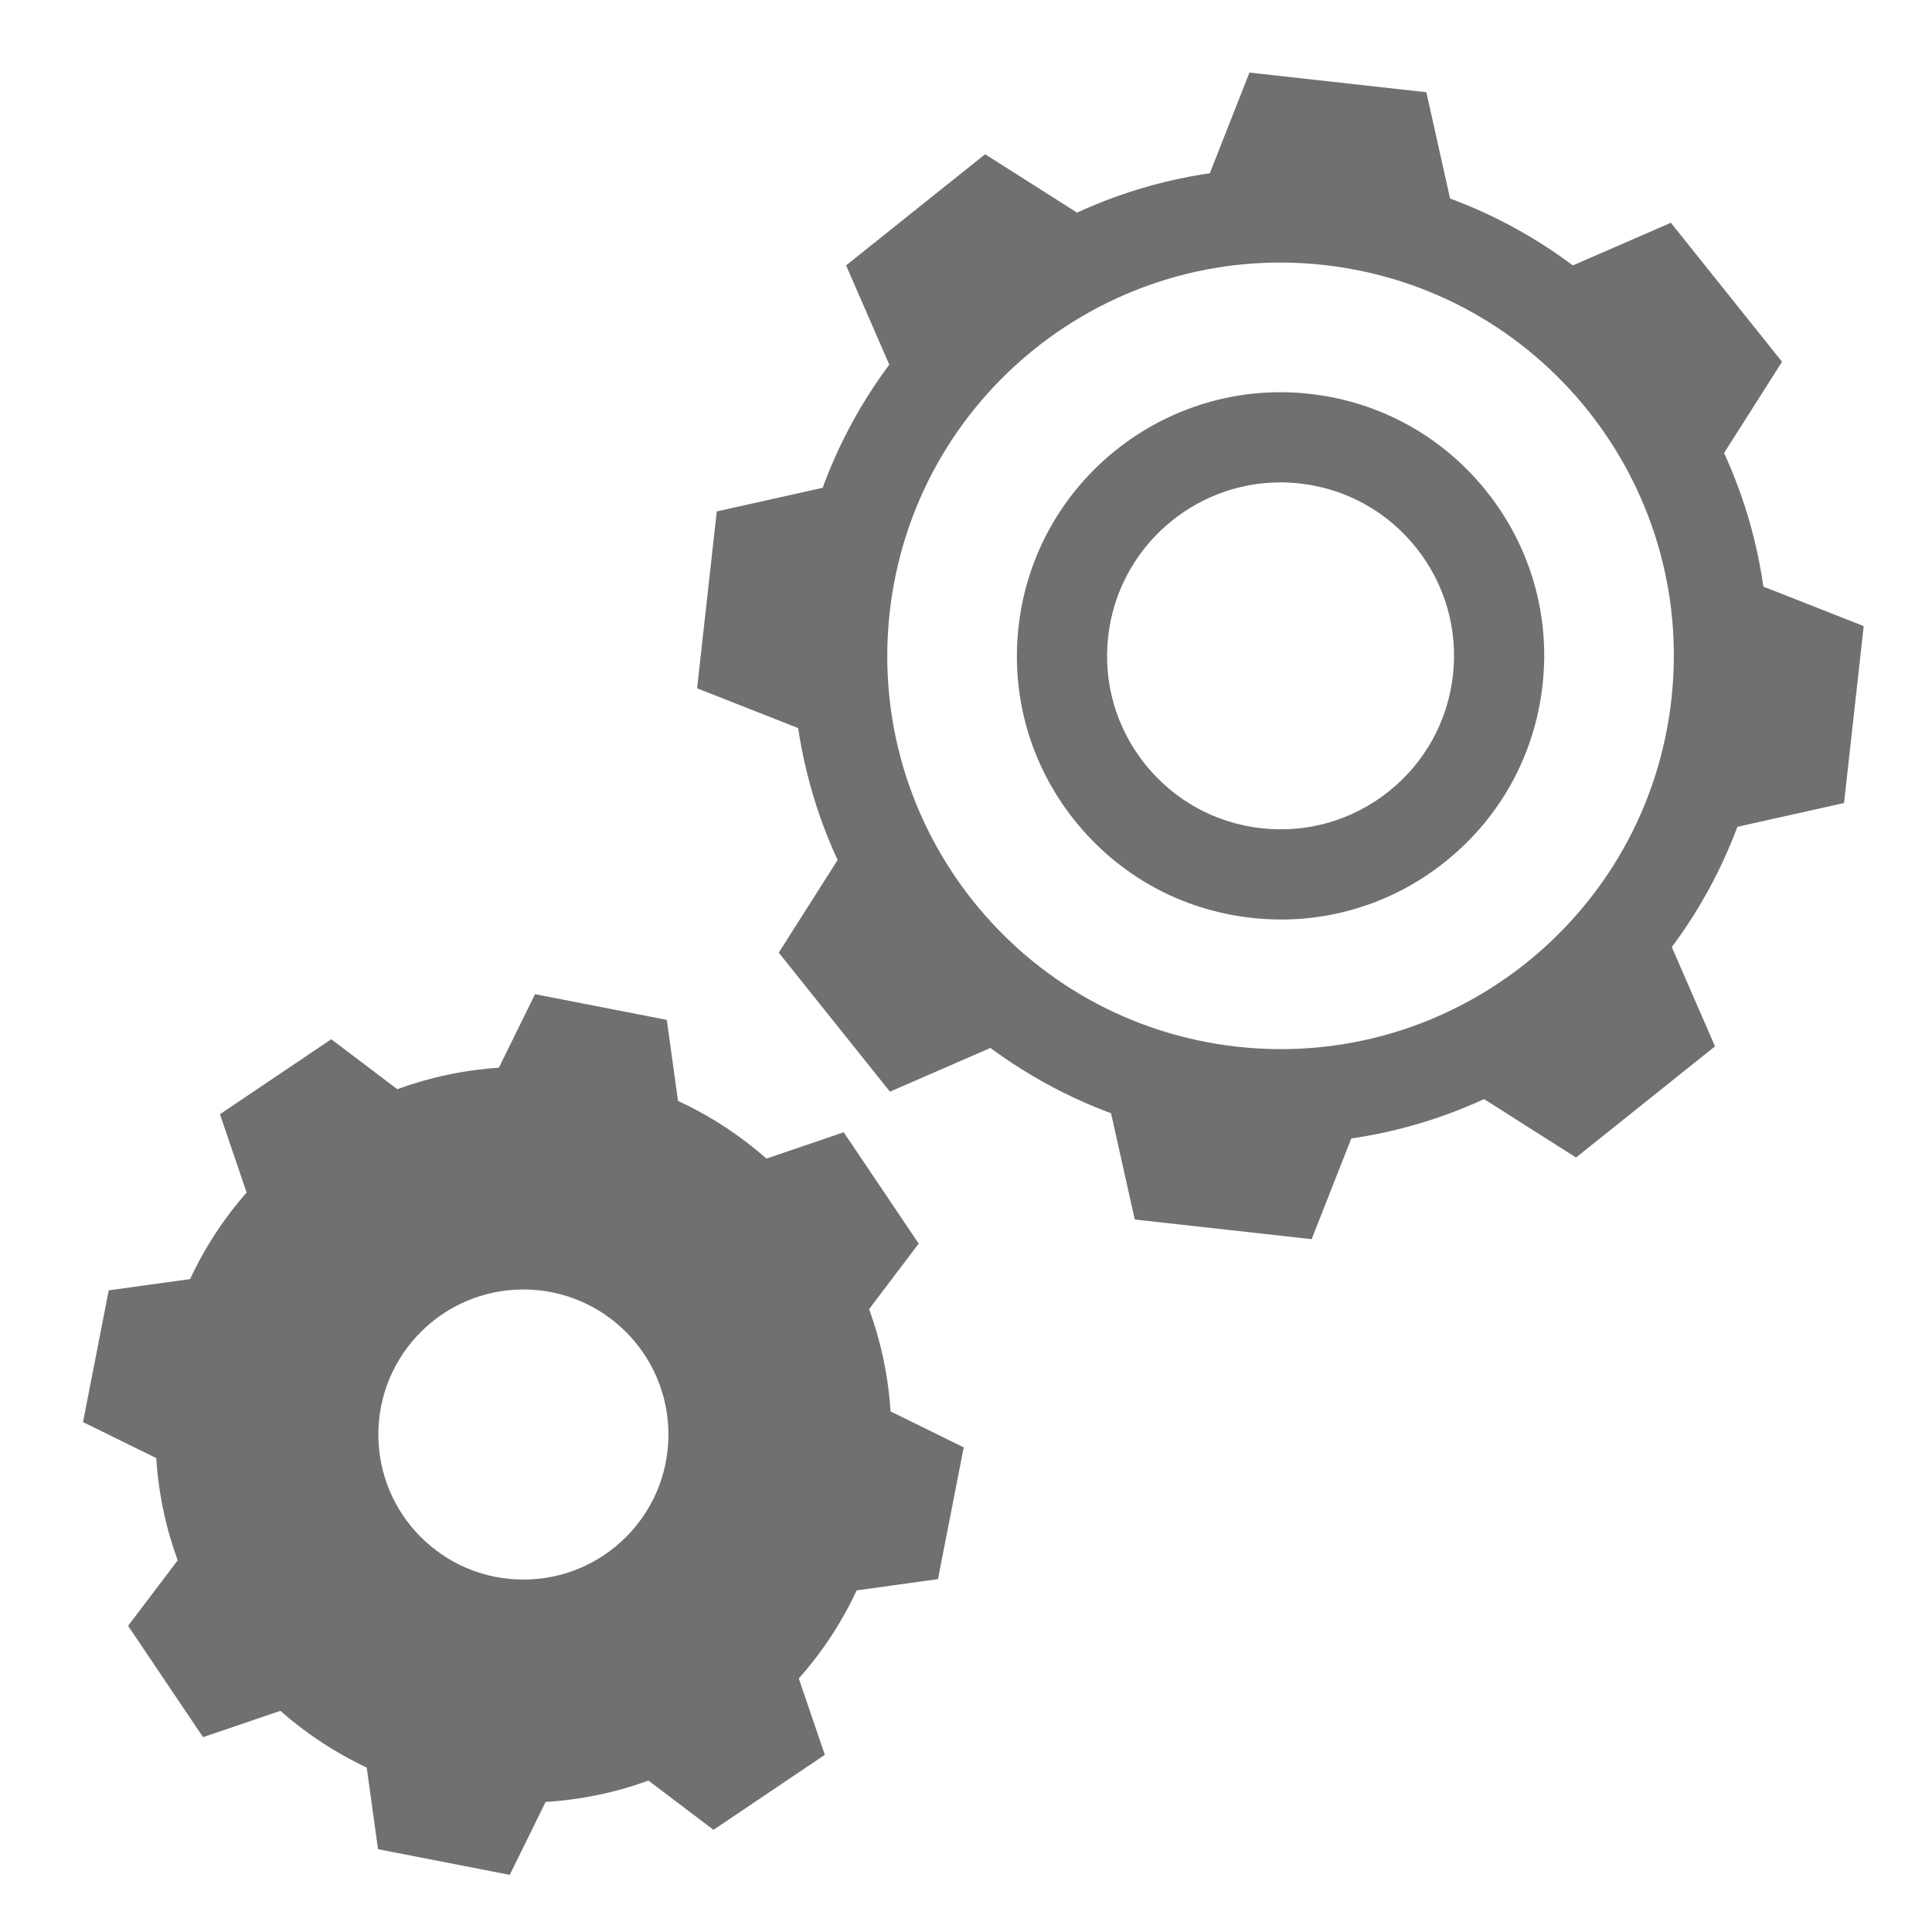
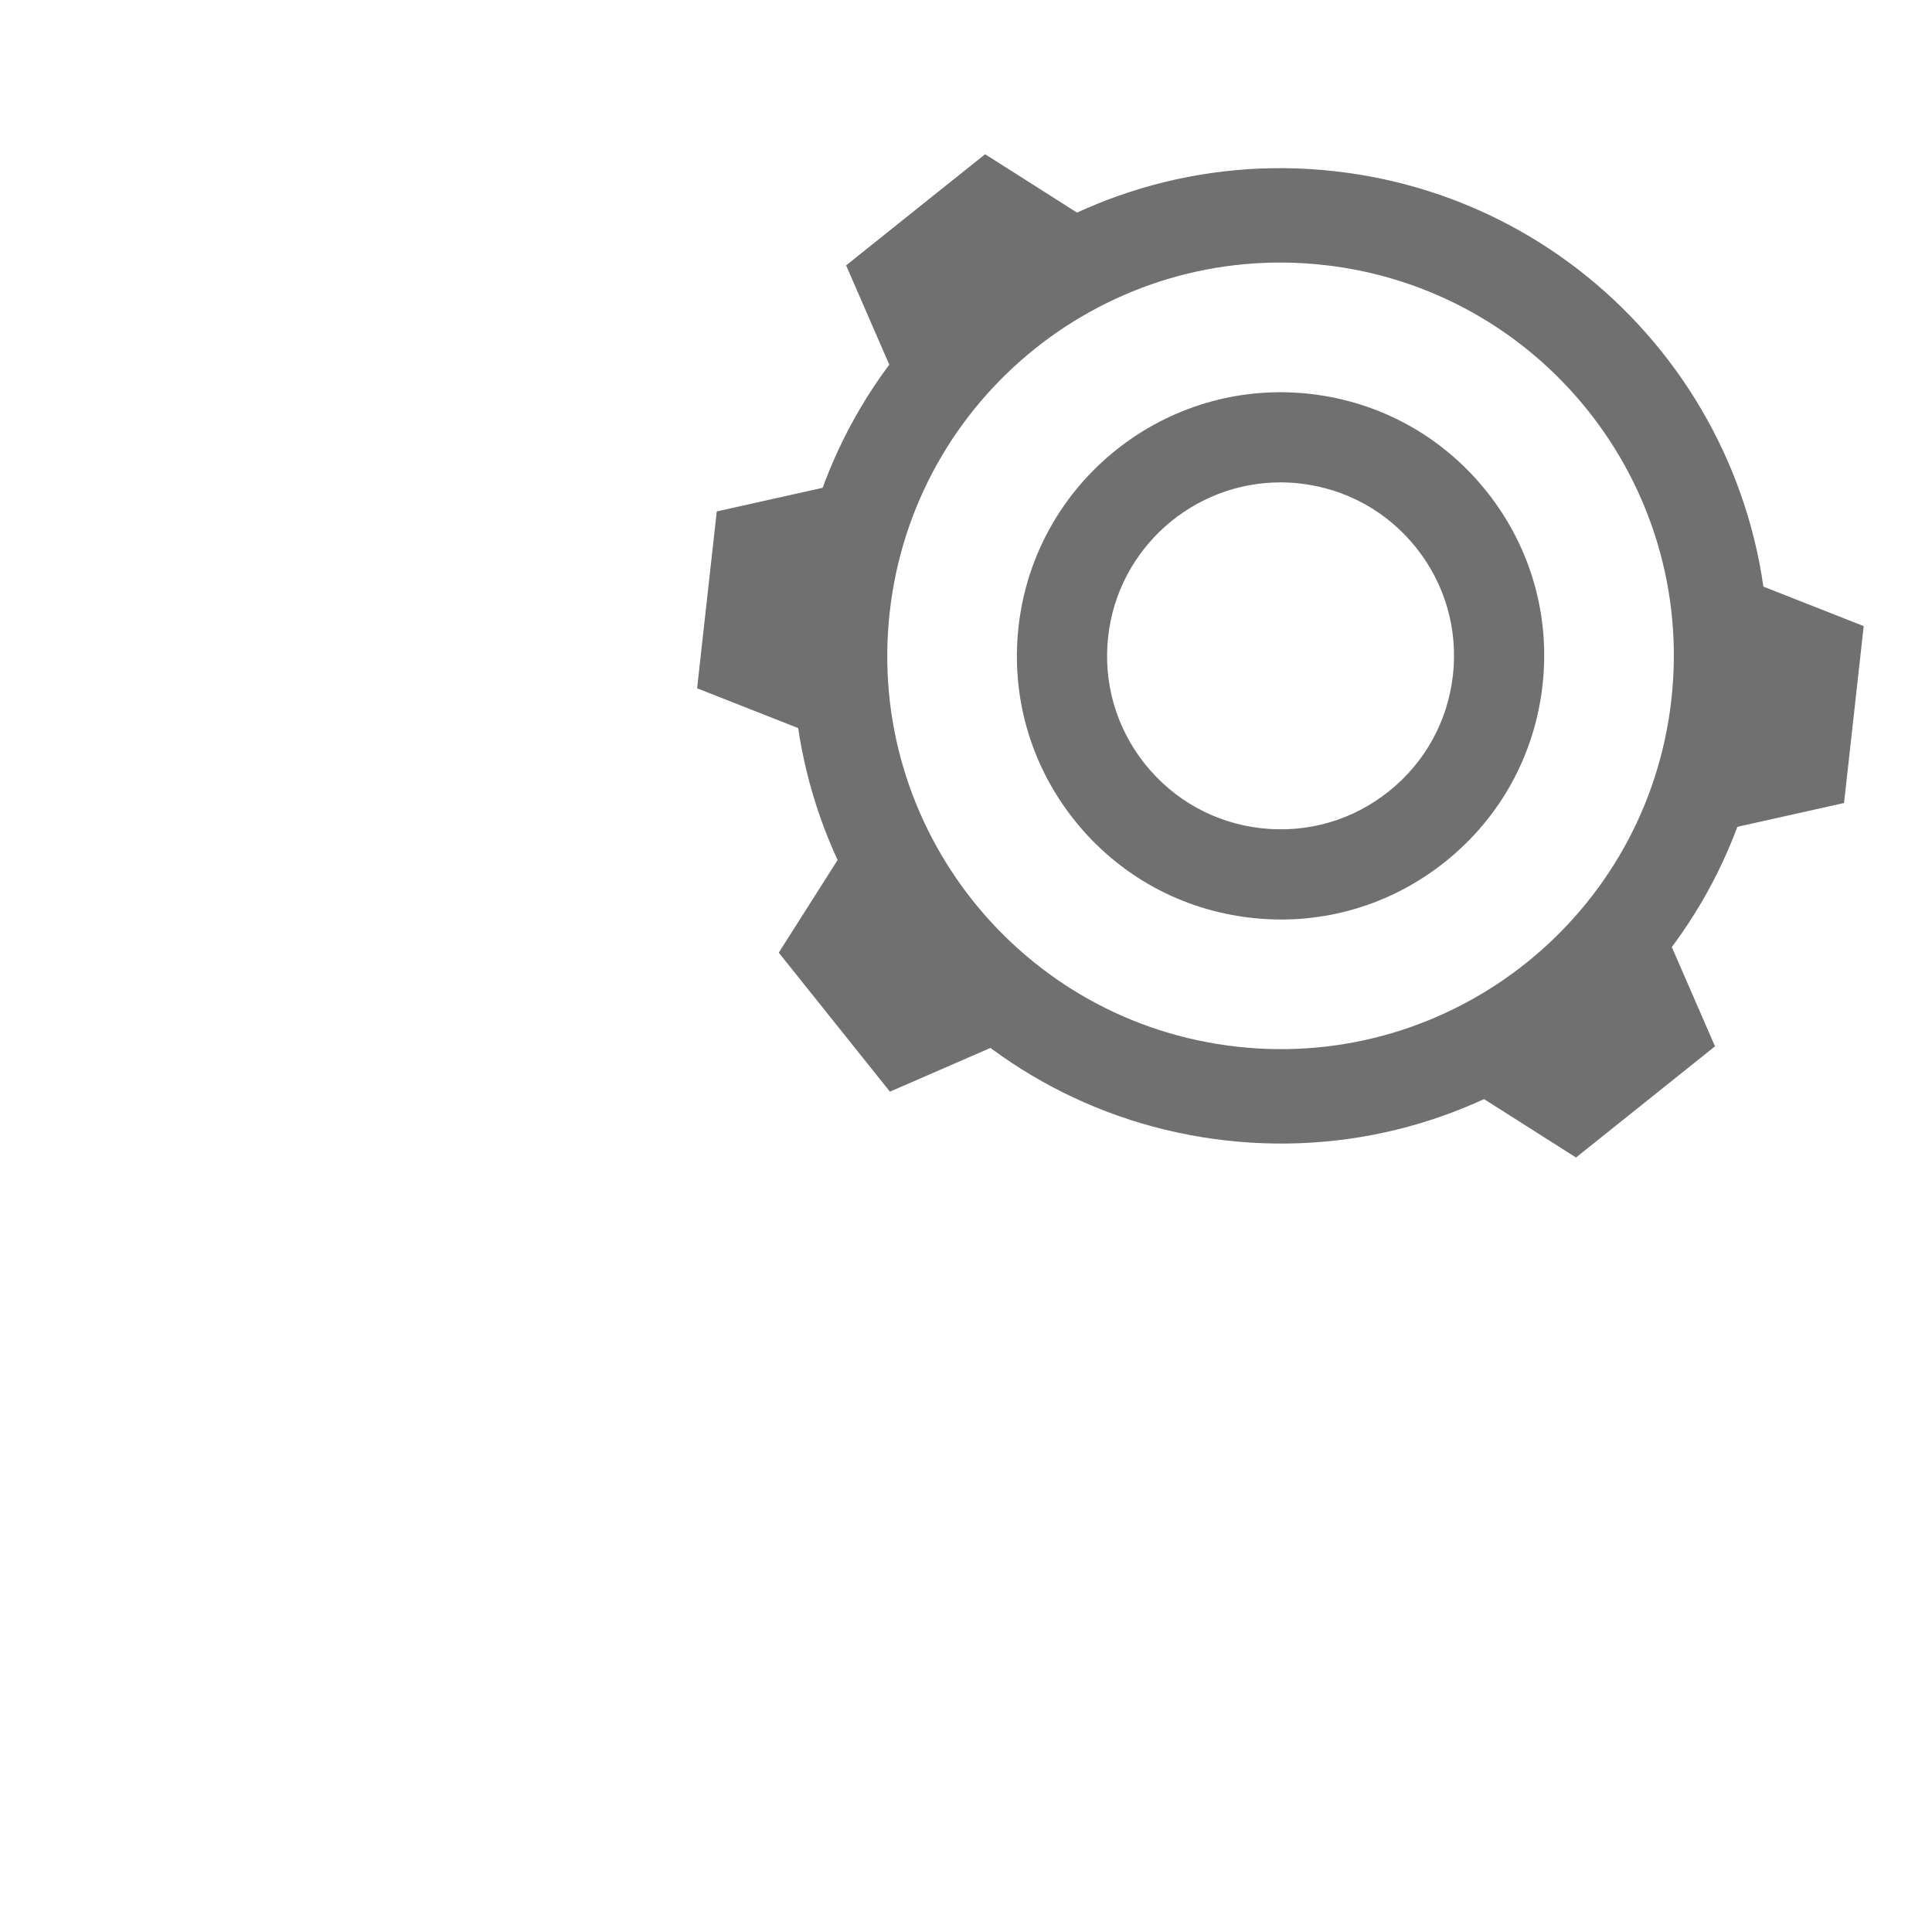
<svg xmlns="http://www.w3.org/2000/svg" id="Layer_1" data-name="Layer 1" viewBox="0 0 1200 1200">
  <defs>
    <style>
      .cls-1 {
        fill: #707070;
      }
    </style>
  </defs>
  <g>
-     <path class="cls-1" d="M828.87,106.33c-166.26-18.5-316.04,101.29-334.53,267.54-18.5,166.26,101.29,316.04,267.55,334.54,166.25,18.5,316.03-101.29,334.52-267.55,18.5-166.25-101.29-316.03-267.54-334.52ZM768.37,650.12c-134.08-14.92-230.68-135.7-215.76-269.77,14.92-134.07,135.7-230.67,269.78-215.75,134.07,14.92,230.67,135.7,215.75,269.77-14.92,134.07-135.7,230.67-269.77,215.75Z" />
+     <path class="cls-1" d="M828.87,106.33c-166.26-18.5-316.04,101.29-334.53,267.54-18.5,166.26,101.29,316.04,267.55,334.54,166.25,18.5,316.03-101.29,334.52-267.55,18.5-166.25-101.29-316.03-267.54-334.52M768.37,650.12c-134.08-14.92-230.68-135.7-215.76-269.77,14.92-134.07,135.7-230.67,269.78-215.75,134.07,14.92,230.67,135.7,215.75,269.77-14.92,134.07-135.7,230.67-269.77,215.75Z" />
    <g>
      <g>
-         <polygon class="cls-1" points="734.28 151.2 776.06 45.07 885.93 57.29 911.28 170.89 734.28 151.2" />
-         <polygon class="cls-1" points="856.47 663.54 814.69 769.67 704.82 757.45 679.47 643.85 856.47 663.54" />
-       </g>
+         </g>
      <g>
        <polygon class="cls-1" points="1019.71 545.31 1065.22 649.9 978.88 718.95 880.63 656.54 1019.71 545.31" />
        <polygon class="cls-1" points="571.04 269.43 525.53 164.84 611.87 95.79 710.11 158.2 571.04 269.43" />
      </g>
      <g>
        <polygon class="cls-1" points="1051.45 347.11 1157.58 388.89 1145.36 498.76 1031.76 524.11 1051.45 347.11" />
        <polygon class="cls-1" points="539.11 469.3 432.98 427.52 445.2 317.65 558.8 292.3 539.11 469.3" />
      </g>
      <g>
-         <polygon class="cls-1" points="933.22 183.87 1037.81 138.36 1106.86 224.7 1044.45 322.95 933.22 183.87" />
        <polygon class="cls-1" points="657.34 632.54 552.75 678.05 483.7 591.71 546.11 493.47 657.34 632.54" />
      </g>
    </g>
    <path class="cls-1" d="M795.69,571.12c-6.11,0-12.26-.34-18.42-1.03-43.47-4.84-82.45-26.31-109.77-60.46-27.32-34.16-39.7-76.9-34.86-120.37,9.98-89.73,91.1-154.61,180.84-144.63,43.47,4.84,82.45,26.31,109.77,60.47,27.32,34.16,39.7,76.9,34.86,120.37s-26.31,82.45-60.46,109.77c-29.31,23.44-64.96,35.89-101.95,35.89ZM795.3,299.62c-54.12,0-100.88,40.81-107,95.83-3.18,28.6,4.96,56.73,22.94,79.2,17.97,22.47,43.62,36.6,72.22,39.79,28.6,3.18,56.73-4.96,79.2-22.94,22.47-17.97,36.6-43.62,39.79-72.22,3.18-28.6-4.96-56.73-22.94-79.2s-43.62-36.6-72.22-39.79c-4.03-.45-8.03-.67-11.99-.67Z" />
  </g>
-   <path class="cls-1" d="M553.12,876.61c-1.39-21.97-5.94-43.32-13.3-63.49l30.79-40.7-46.57-69.15-48.01,16.36c-16.27-14.35-34.7-26.48-54.91-35.81l-6.97-50.35-81.83-15.97-22.45,45.67c-21.83,1.45-43.05,6.01-63.11,13.35l-41-31.03-69.15,46.57,16.56,48.61c-14.02,15.97-25.89,34.03-35.1,53.79l-50.54,7-15.96,81.83,45.49,22.37c1.38,21.96,5.94,43.31,13.3,63.49l-30.8,40.69,46.57,69.15,48.02-16.36c15.92,14.04,33.91,25.96,53.62,35.22l7.02,50.71,81.83,15.96,22.28-45.32c22.1-1.32,43.59-5.87,63.89-13.23l40.37,30.57,69.15-46.57-16.16-47.42c14.38-16.21,26.55-34.58,35.94-54.74l50.52-6.99,15.97-81.83-45.49-22.37ZM325.09,981.1c-49.75,0-90.09-40.33-90.09-90.09s40.33-90.09,90.09-90.09,90.09,40.33,90.09,90.09-40.33,90.09-90.09,90.09Z" />
</svg>